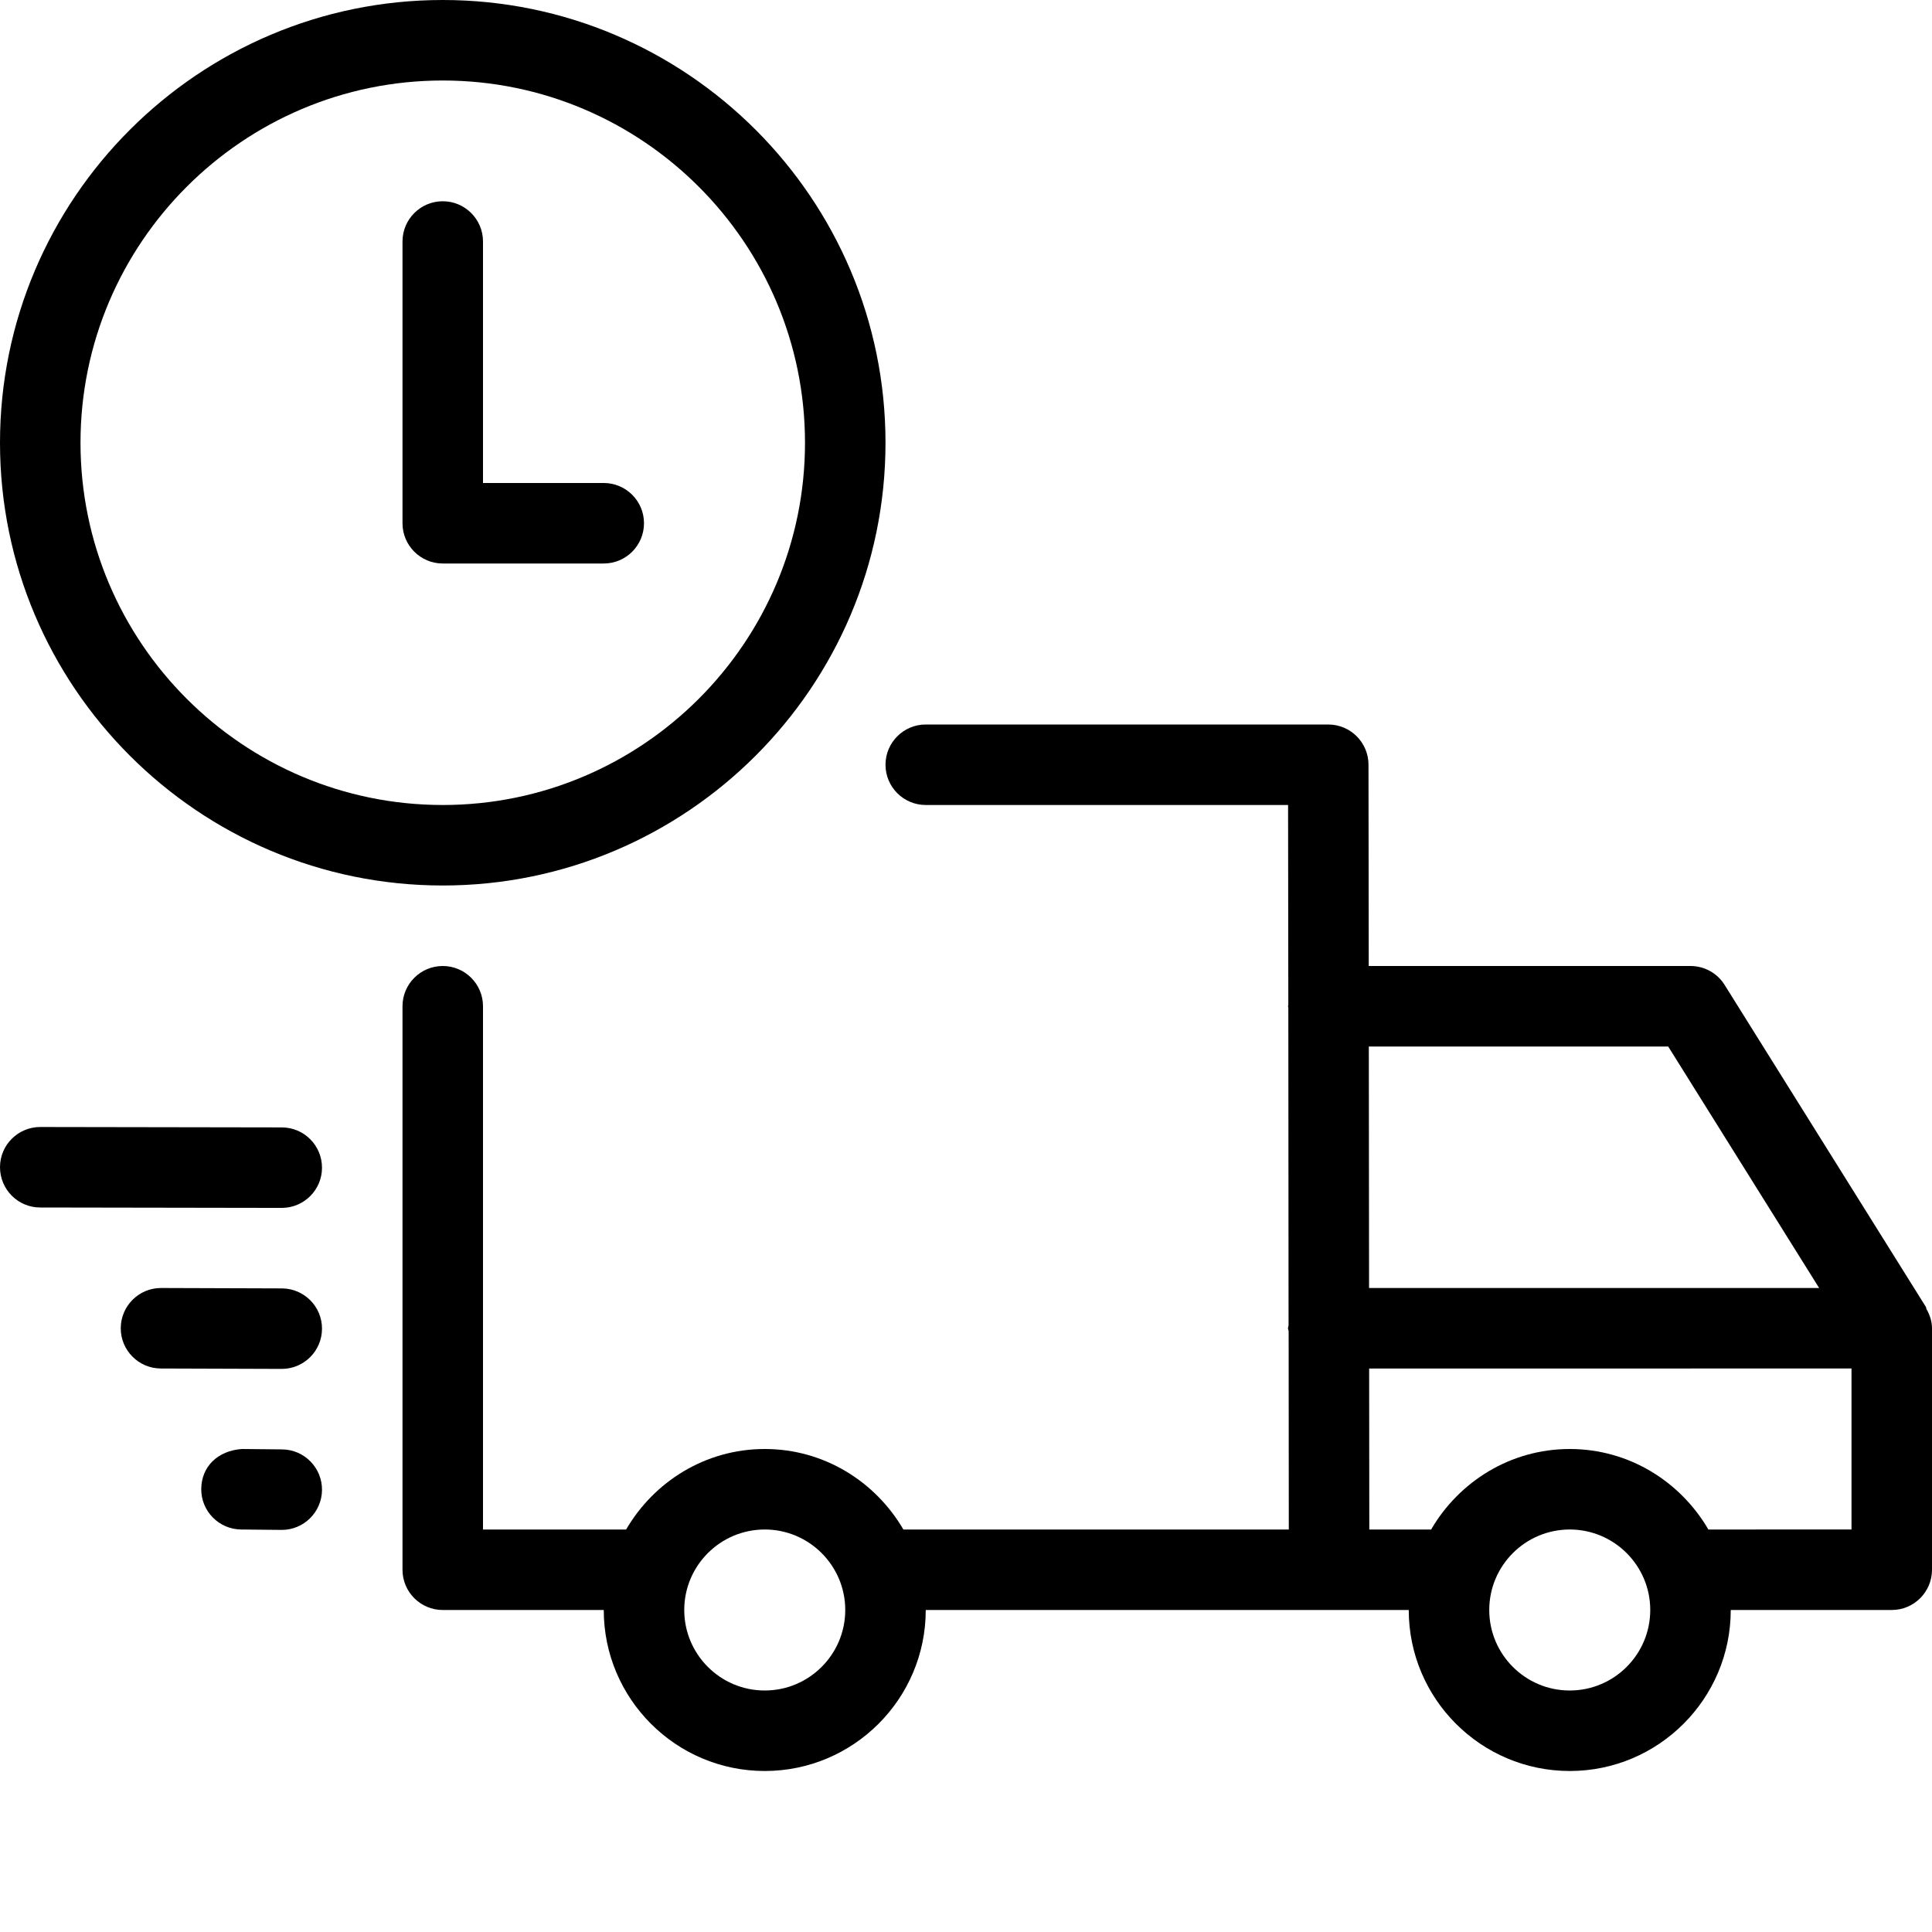
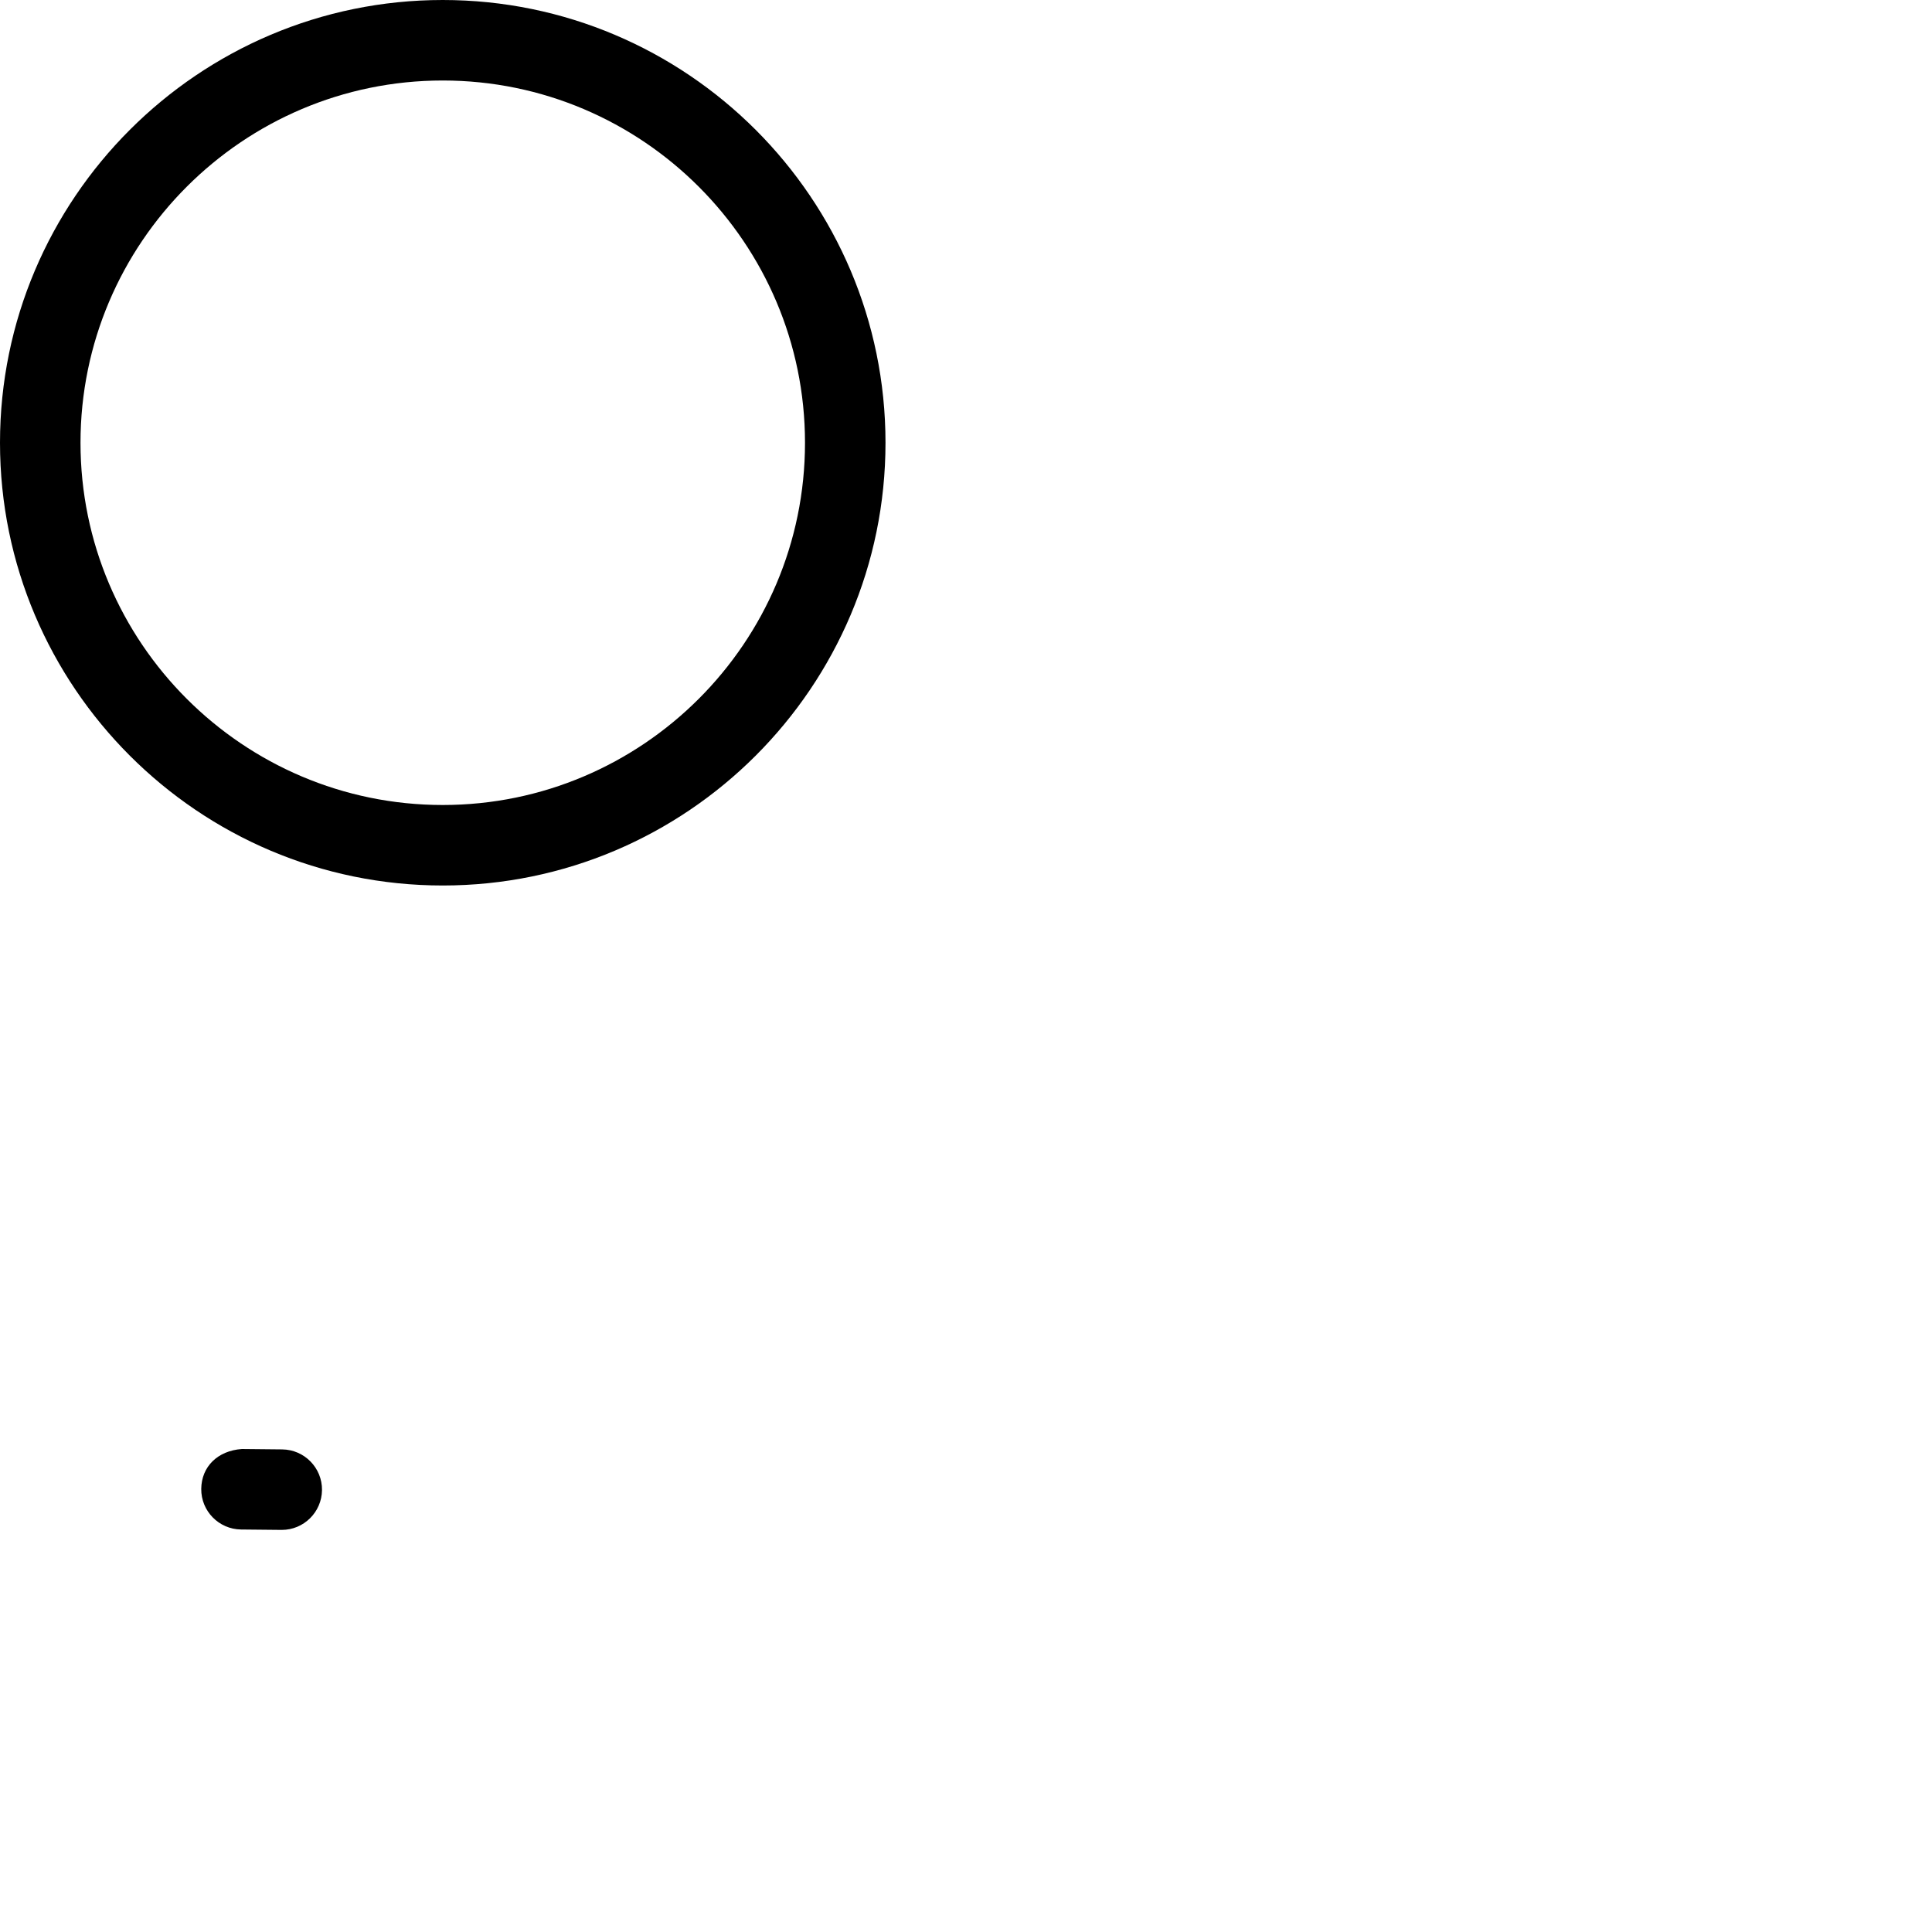
<svg xmlns="http://www.w3.org/2000/svg" version="1.1" x="0px" y="0px" width="24px" height="24px" viewBox="0 0 24 24" enable-background="new 0 0 24 24" xml:space="preserve">
  <g id="Outline_Icons">
    <g>
      <path d="M5.5,11C8.532,11,11,8.533,11,5.5S8.532,0,5.5,0S0,2.467,0,5.5S2.468,11,5.5,11z M5.5,1C7.981,1,10,3.019,10,5.5    C10,7.982,7.981,10,5.5,10S1,7.982,1,5.5C1,3.019,3.019,1,5.5,1z" />
-       <path d="M5.5,7h2C7.776,7,8,6.776,8,6.5S7.776,6,7.5,6H6V3c0-0.276-0.224-0.5-0.5-0.5S5,2.724,5,3v3.5C5,6.776,5.224,7,5.5,7z" />
-       <path d="M3.501,14.005l-3-0.005H0.5C0.225,14,0,14.223,0,14.499C0,14.775,0.223,15,0.499,15l3,0.005H3.5    c0.275,0,0.5-0.223,0.5-0.499C4,14.229,3.777,14.006,3.501,14.005z" />
-       <path d="M3.502,16.005L2.002,16c0,0-0.001,0-0.002,0c-0.275,0-0.499,0.223-0.5,0.499c-0.001,0.276,0.223,0.5,0.498,0.501    l1.5,0.005c0.001,0,0.001,0,0.001,0c0.276,0,0.5-0.222,0.501-0.499C4.001,16.23,3.777,16.006,3.502,16.005z" />
      <path d="M3.505,18.005L3.005,18c-0.301,0.021-0.502,0.219-0.505,0.495S2.719,18.997,2.995,19l0.5,0.005c0.002,0,0.003,0,0.005,0    c0.274,0,0.497-0.221,0.5-0.495C4.003,18.234,3.781,18.008,3.505,18.005z" />
-       <path d="M23.932,16.263c-0.005-0.009-0.003-0.02-0.008-0.028l-2.5-4C21.333,12.089,21.173,12,21,12h-3.997L17,9.5    C17,9.224,16.776,9,16.5,9h-5C11.224,9,11,9.224,11,9.5s0.224,0.5,0.5,0.5h4.501l0.003,2.483C16.003,12.489,16,12.494,16,12.5    c0,0.006,0.003,0.011,0.004,0.017l0.003,3.947C16.006,16.477,16,16.487,16,16.5s0.007,0.024,0.008,0.037L16.01,19h-4.788    c-0.347-0.595-0.985-1-1.722-1s-1.375,0.405-1.722,1H6v-6.5C6,12.224,5.776,12,5.5,12S5,12.224,5,12.5v7C5,19.776,5.224,20,5.5,20    h2c0,1.103,0.897,2,2,2s2-0.897,2-2h5.011H17.5c0,1.103,0.897,2,2,2s2-0.897,2-2h2c0.276,0,0.5-0.224,0.5-0.5v-3    C24,16.412,23.972,16.334,23.932,16.263z M9.5,21c-0.552,0-1-0.449-1-1s0.448-1,1-1s1,0.449,1,1S10.052,21,9.5,21z M20.723,13    l1.875,3h-5.591l-0.003-3H20.723z M19.5,21c-0.552,0-1-0.449-1-1s0.448-1,1-1s1,0.449,1,1S20.052,21,19.5,21z M21.222,19    c-0.347-0.595-0.985-1-1.722-1s-1.375,0.405-1.722,1H17.01l-0.002-2H23v2H21.222z" />
    </g>
  </g>
  <g id="Invisible_Shape">
    <rect fill="none" width="24" height="24" />
  </g>
</svg>